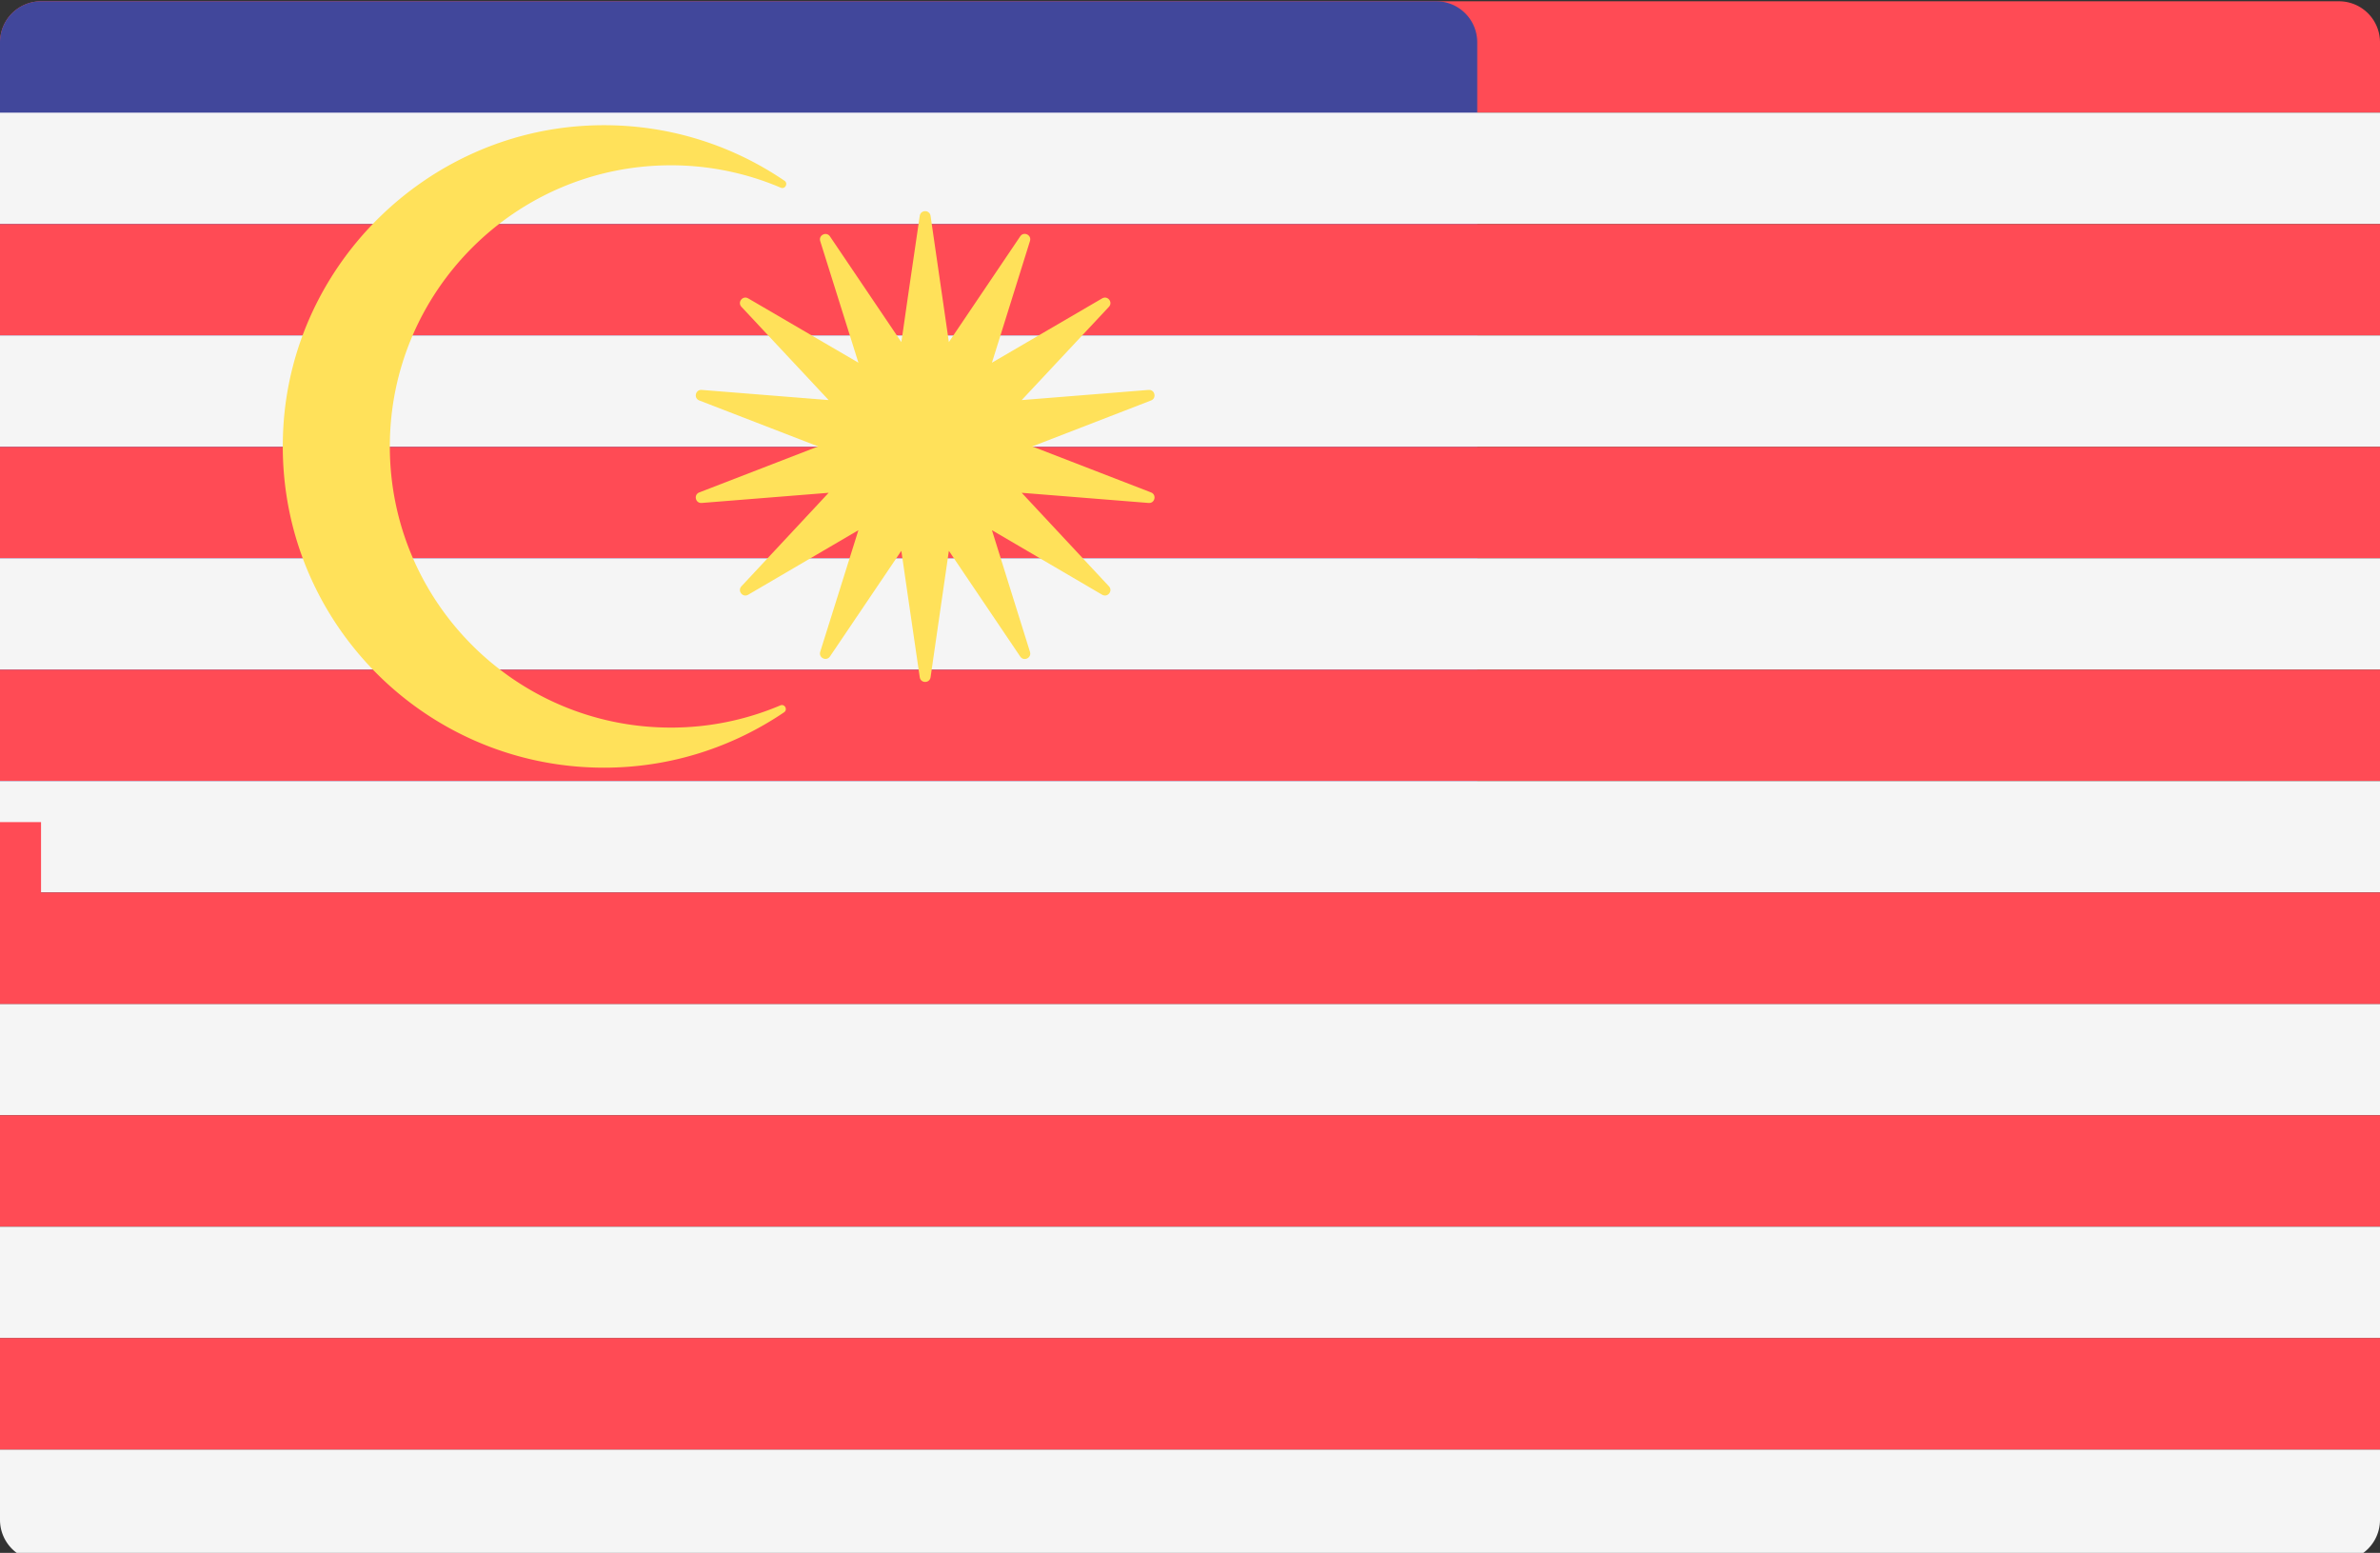
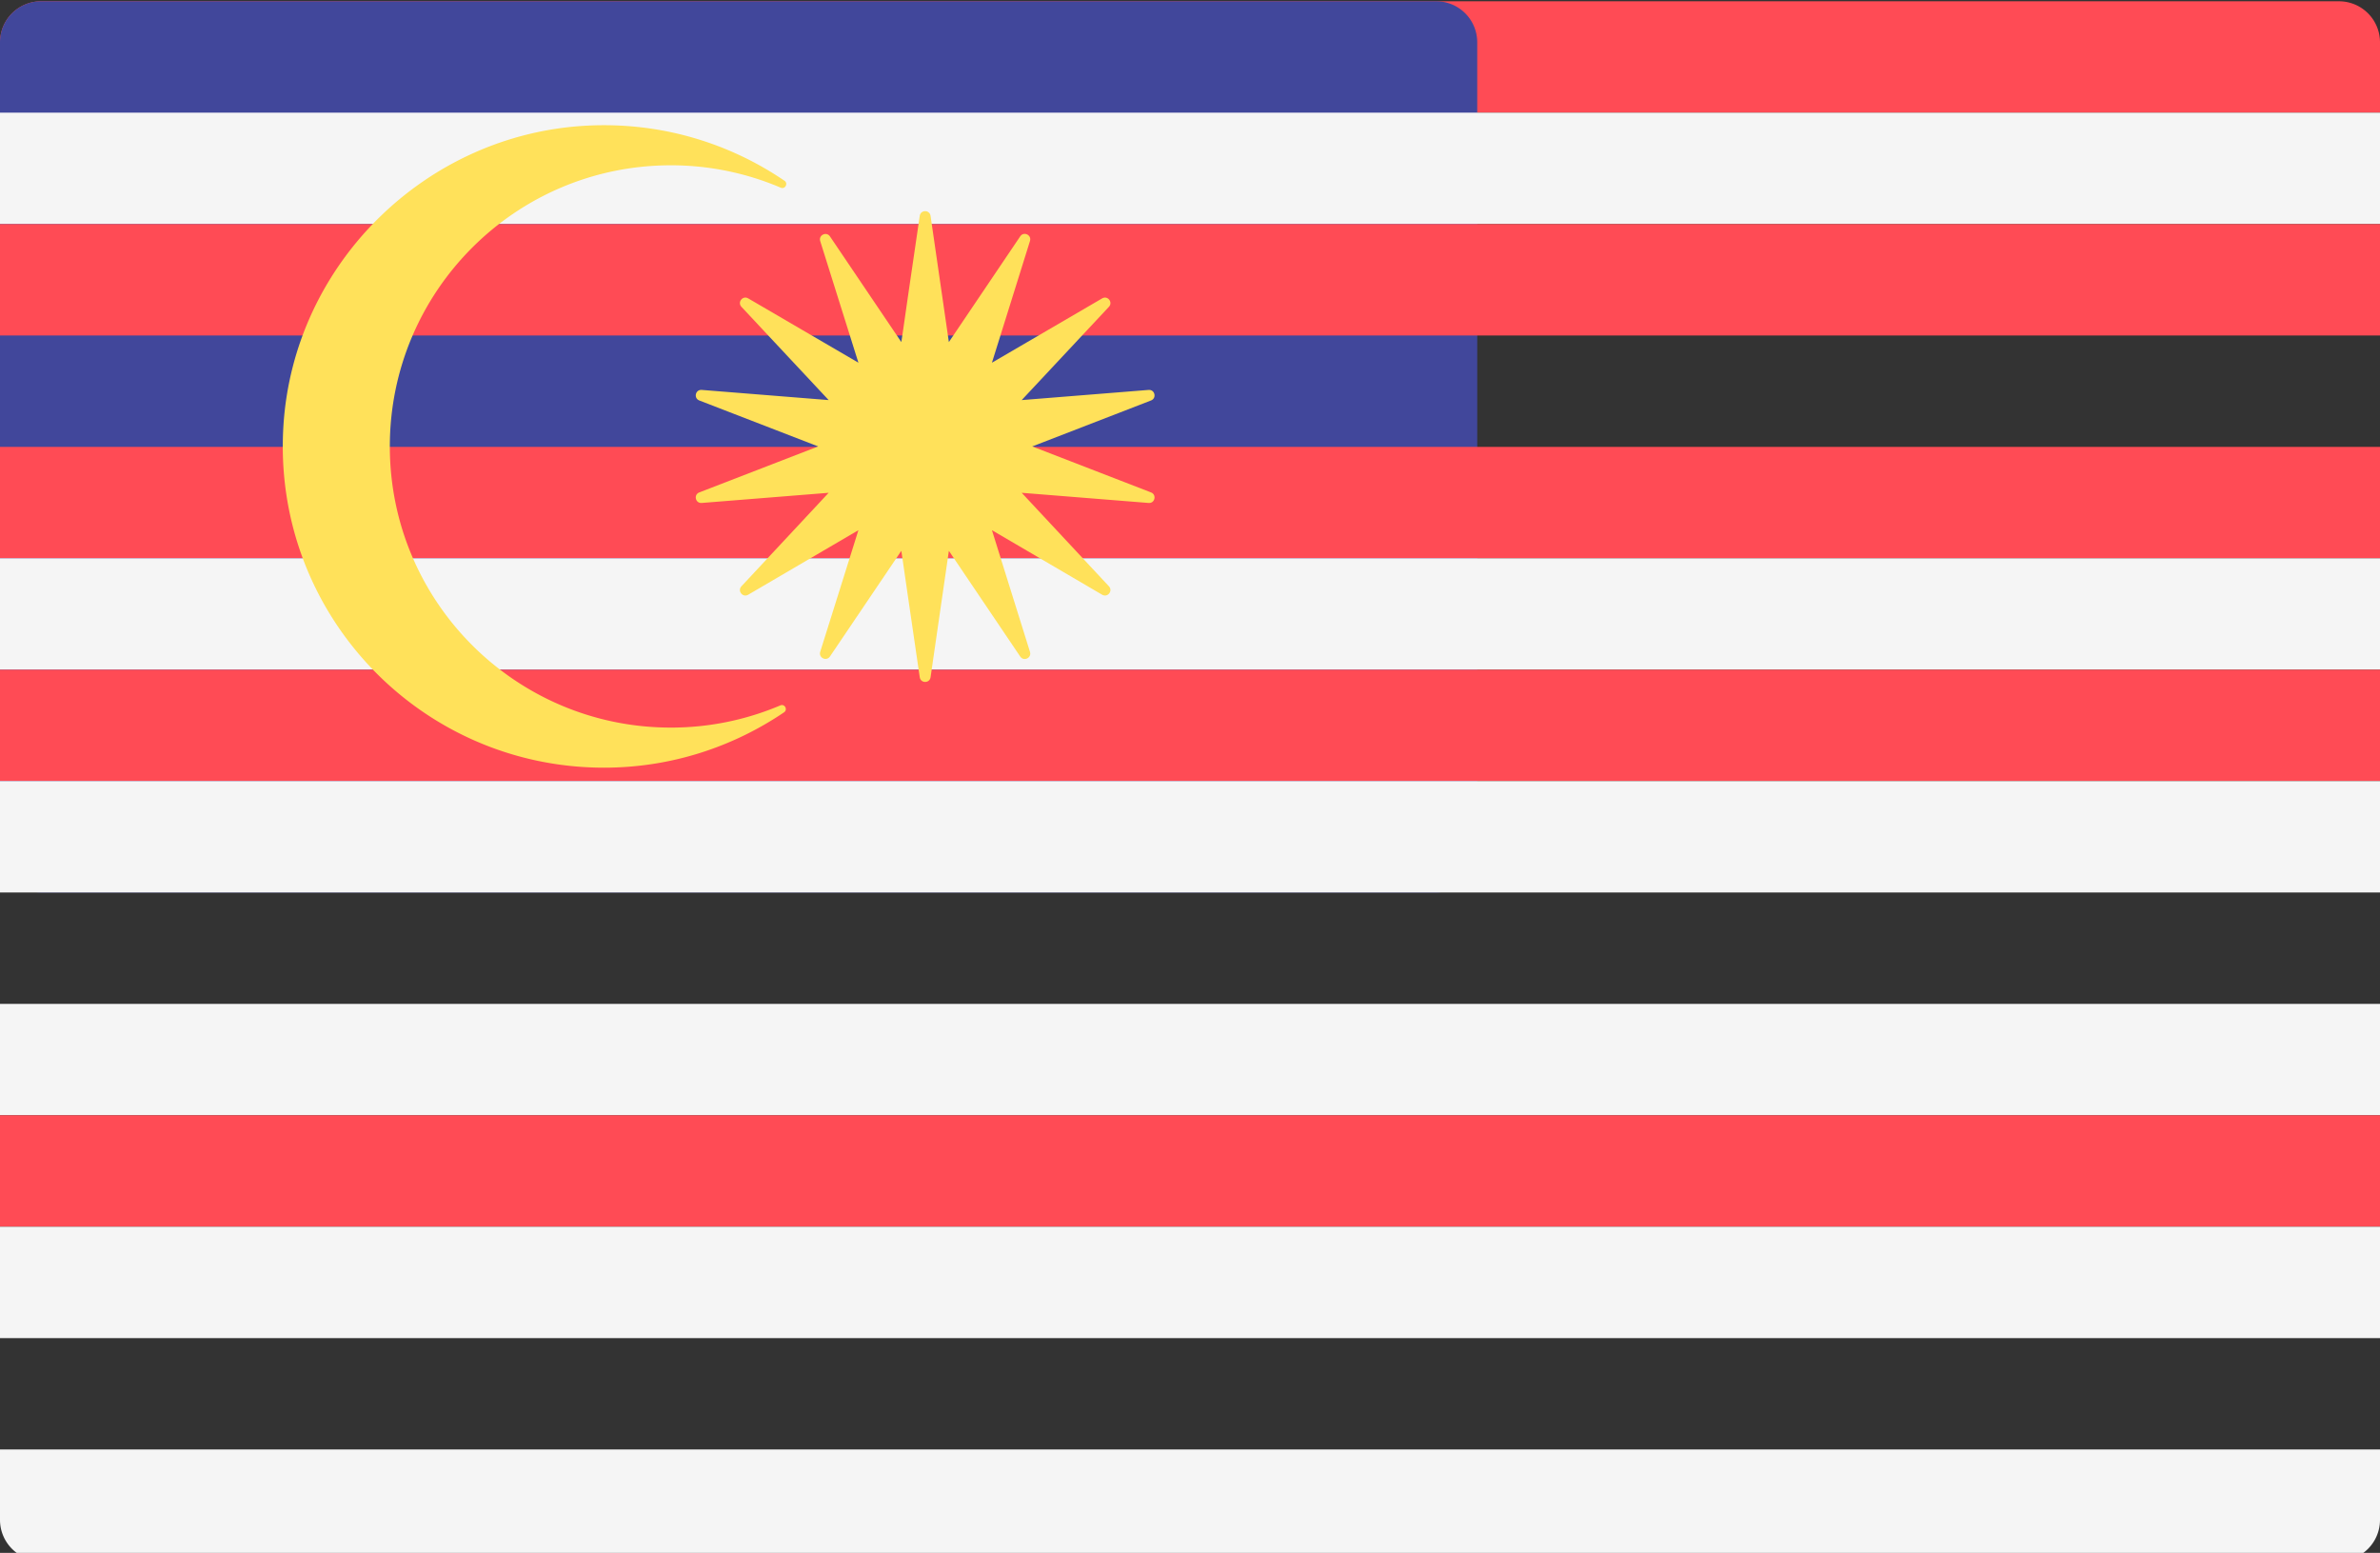
<svg xmlns="http://www.w3.org/2000/svg" viewBox="0 88 512 334">
  <rect x="0" y="88" width="512" height="334" fill="#333333" stroke="none" />
  <path d="M512 112.237H0V97.104a8.829 8.829 0 018.828-8.828h494.345a8.829 8.829 0 018.828 8.828z" fill="#ff4b55" />
  <path d="M503.172 423.725H8.828A8.829 8.829 0 010 414.897v-15.133h512v15.133a8.828 8.828 0 01-8.828 8.828z" fill="#f5f5f5" />
  <path d="M308.966 279.961H8.828A8.829 8.829 0 010 271.133V97.104a8.829 8.829 0 018.828-8.828h300.138a8.829 8.829 0 018.828 8.828v174.029a8.828 8.828 0 01-8.828 8.828z" fill="#41479b" />
  <path d="M0 112.231h512v23.96H0z" fill="#f5f5f5" />
  <path d="M0 136.201h512v23.96H0z" fill="#ff4b55" />
-   <path d="M0 160.151h512v23.96H0z" fill="#f5f5f5" />
  <path d="M0 184.121h512v23.96H0z" fill="#ff4b55" />
  <path d="M0 208.081h512v23.96H0z" fill="#f5f5f5" />
  <path d="M0 232.041h512v23.96H0z" fill="#ff4b55" />
  <path d="M0 256.001h512v23.96H0zm0 47.92h512v23.96H0z" fill="#f5f5f5" />
  <path d="M0 327.881h512v23.96H0z" fill="#ff4b55" />
  <path d="M0 351.851h512v23.96H0z" fill="#f5f5f5" />
-   <path d="M0 375.801h512v23.96H0zm512-71.878H0v-39.094h8.828l.002 15.132H512z" fill="#ff4b55" />
  <g fill="#ffe15a">
    <path d="M83.862 184.023c0-33.387 27.1-60.47 60.456-60.47a60.147 60.147 0 0123.641 4.814c.943.402 1.654-.911.807-1.489-12.025-8.186-26.731-12.671-42.505-11.851-34.679 1.803-63.036 29.736-65.278 64.39-2.607 40.308 29.289 73.699 68.959 73.699 14.336 0 27.662-4.417 38.729-11.906.852-.577.146-1.892-.801-1.491a60.142 60.142 0 01-23.55 4.776c-33.358-.001-60.458-27.084-60.458-60.472" />
    <path d="M222.061 184.023l25.558-9.889c1.263-.489.833-2.376-.518-2.268l-27.308 2.187 18.766-20.06c.926-.989-.28-2.5-1.45-1.818l-23.718 13.836 8.186-26.176c.404-1.292-1.338-2.131-2.095-1.009l-15.354 22.745-3.939-27.148c-.194-1.341-2.13-1.342-2.326-.001l-2.516 17.178-1.044 7.27-.402 2.702-15.354-22.726c-.758-1.122-2.502-.282-2.095 1.01l8.216 26.154-23.716-13.836c-1.17-.683-2.376.829-1.45 1.818l18.765 20.06-27.315-2.187c-1.351-.108-1.782 1.779-.518 2.268l25.581 9.889-25.582 9.891c-1.265.489-.833 2.376.518 2.268l27.316-2.187-18.766 20.11c-.925.991.284 2.5 1.453 1.816l23.715-13.885-8.216 26.154c-.406 1.292 1.336 2.133 2.095 1.01l15.354-22.726.402 2.766 1.044 7.206 2.517 17.224c.196 1.342 2.132 1.34 2.326-.001l3.939-27.193 15.354 22.745c.758 1.122 2.5.285 2.095-1.009l-8.186-26.176 23.715 13.885c1.169.684 2.377-.825 1.453-1.816l-18.767-20.11 27.309 2.187c1.351.108 1.782-1.779.518-2.268z" />
  </g>
</svg>